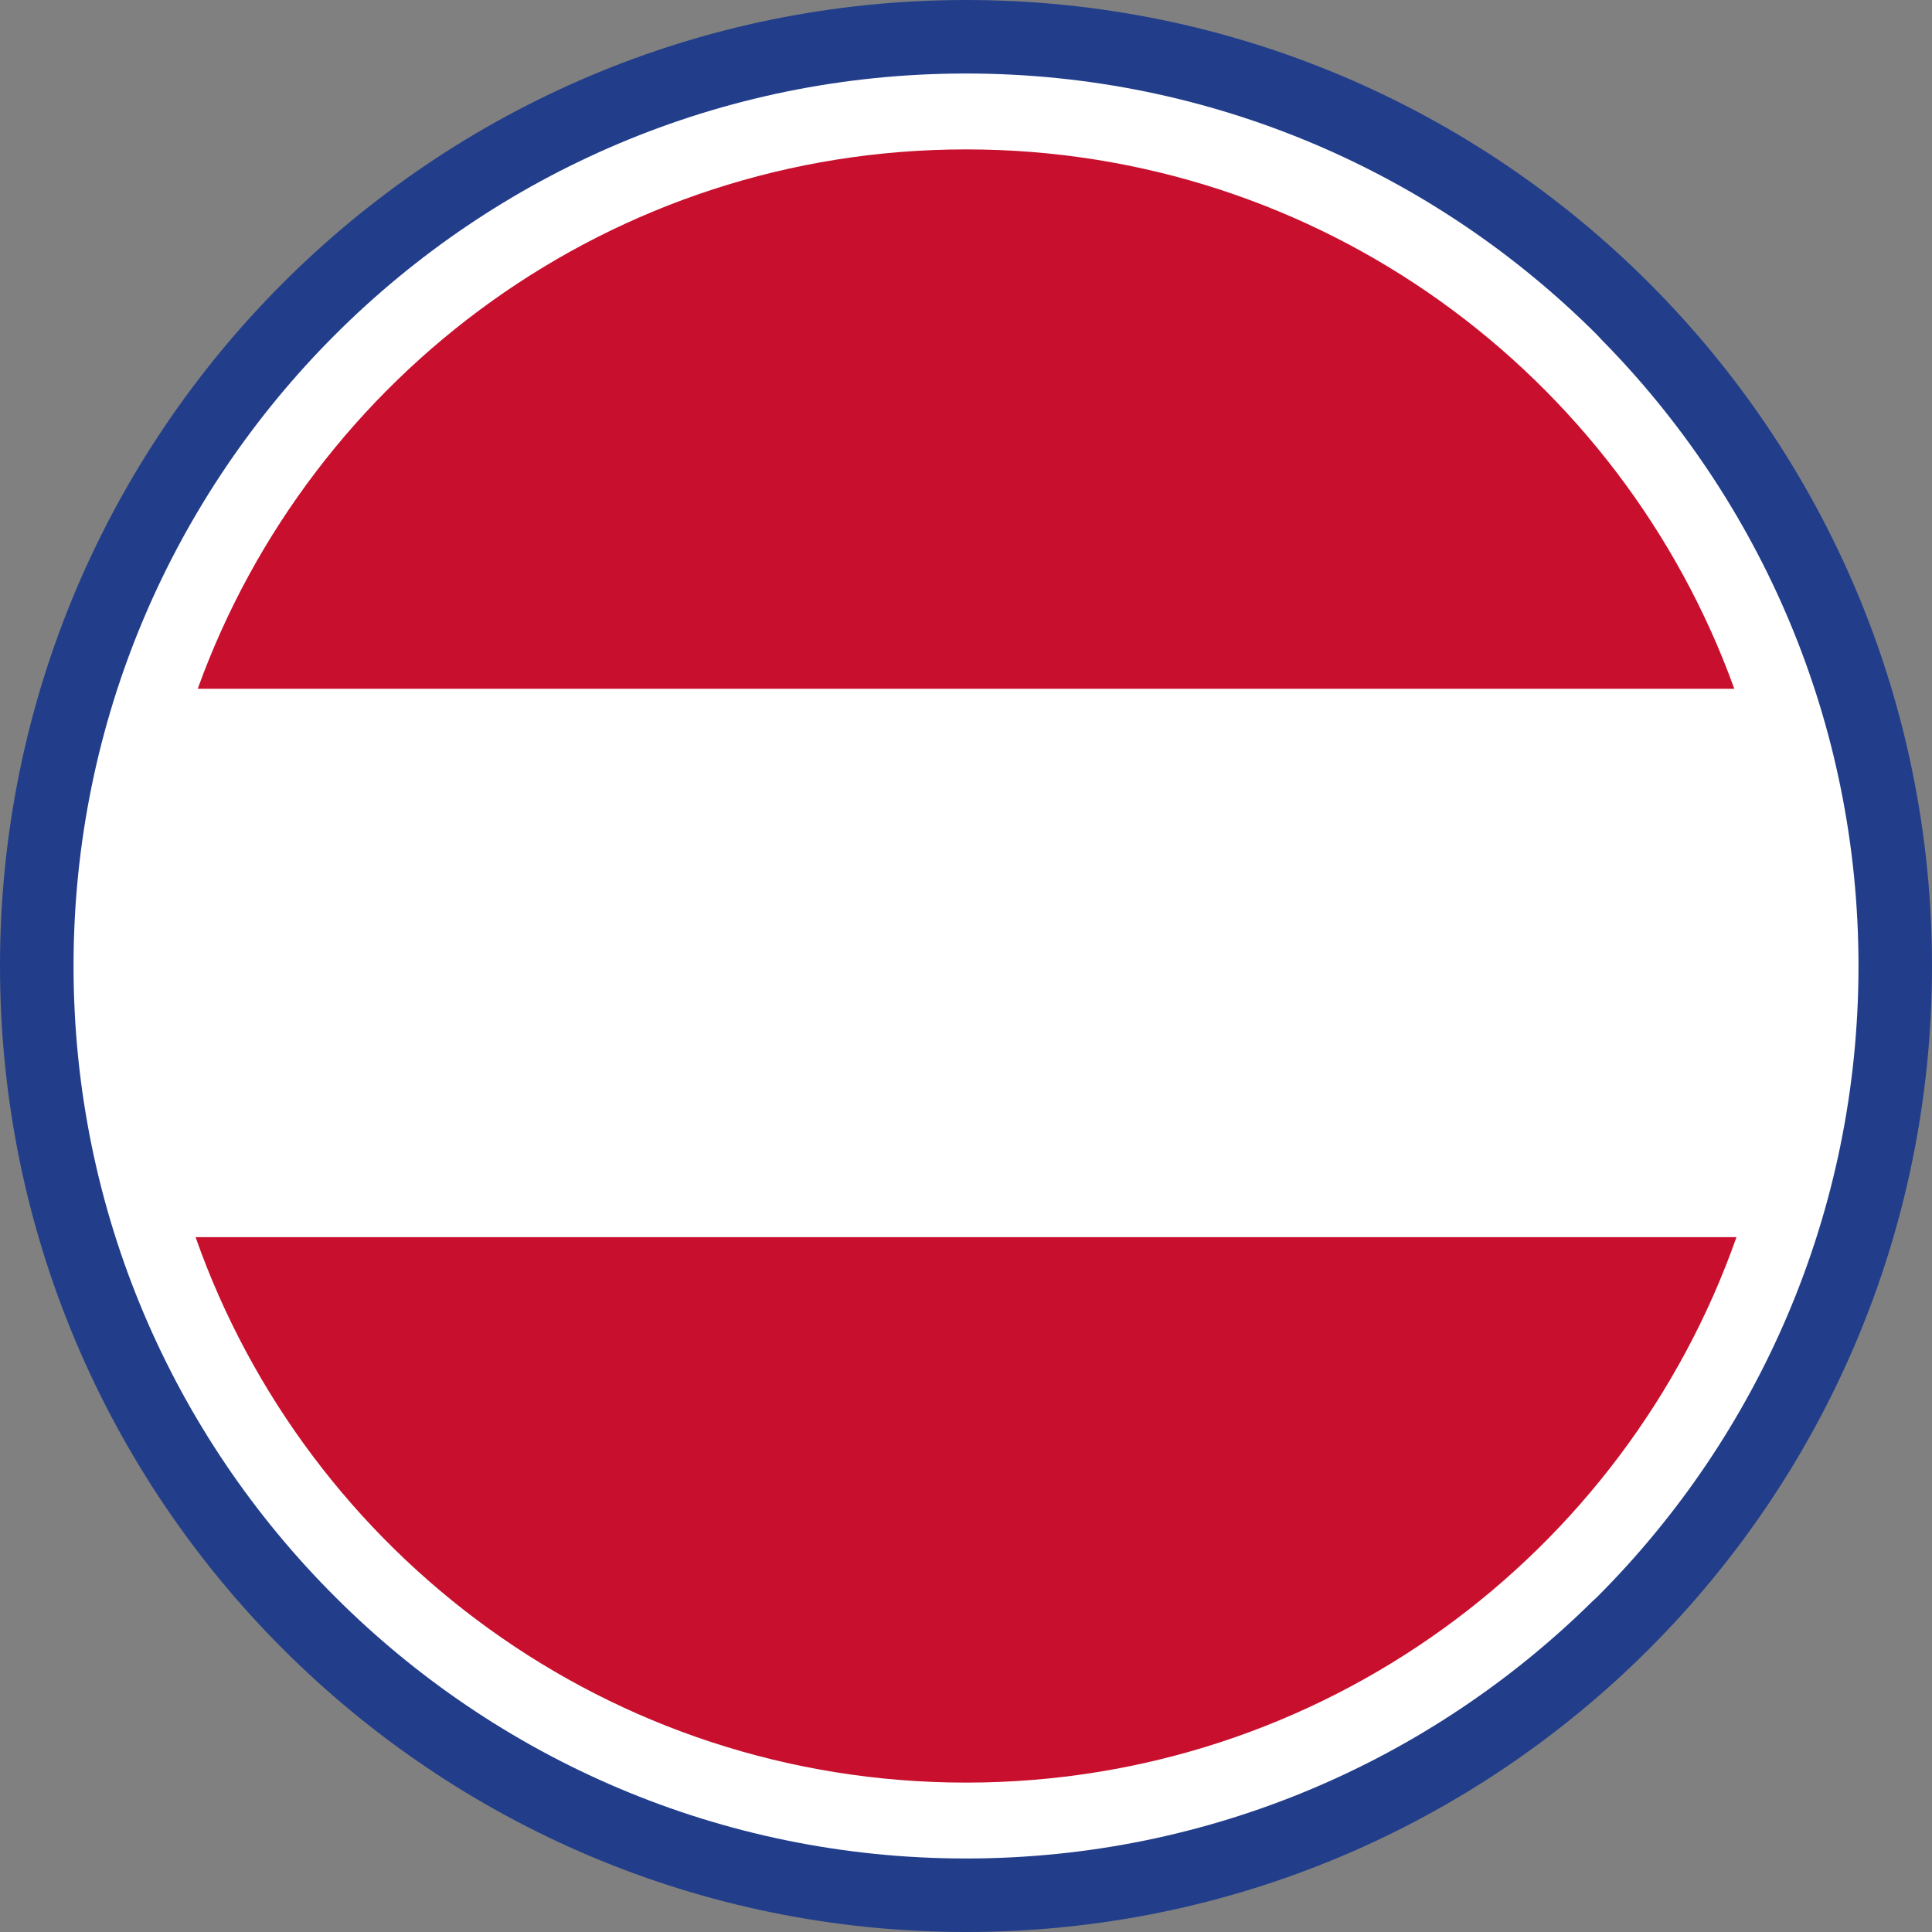
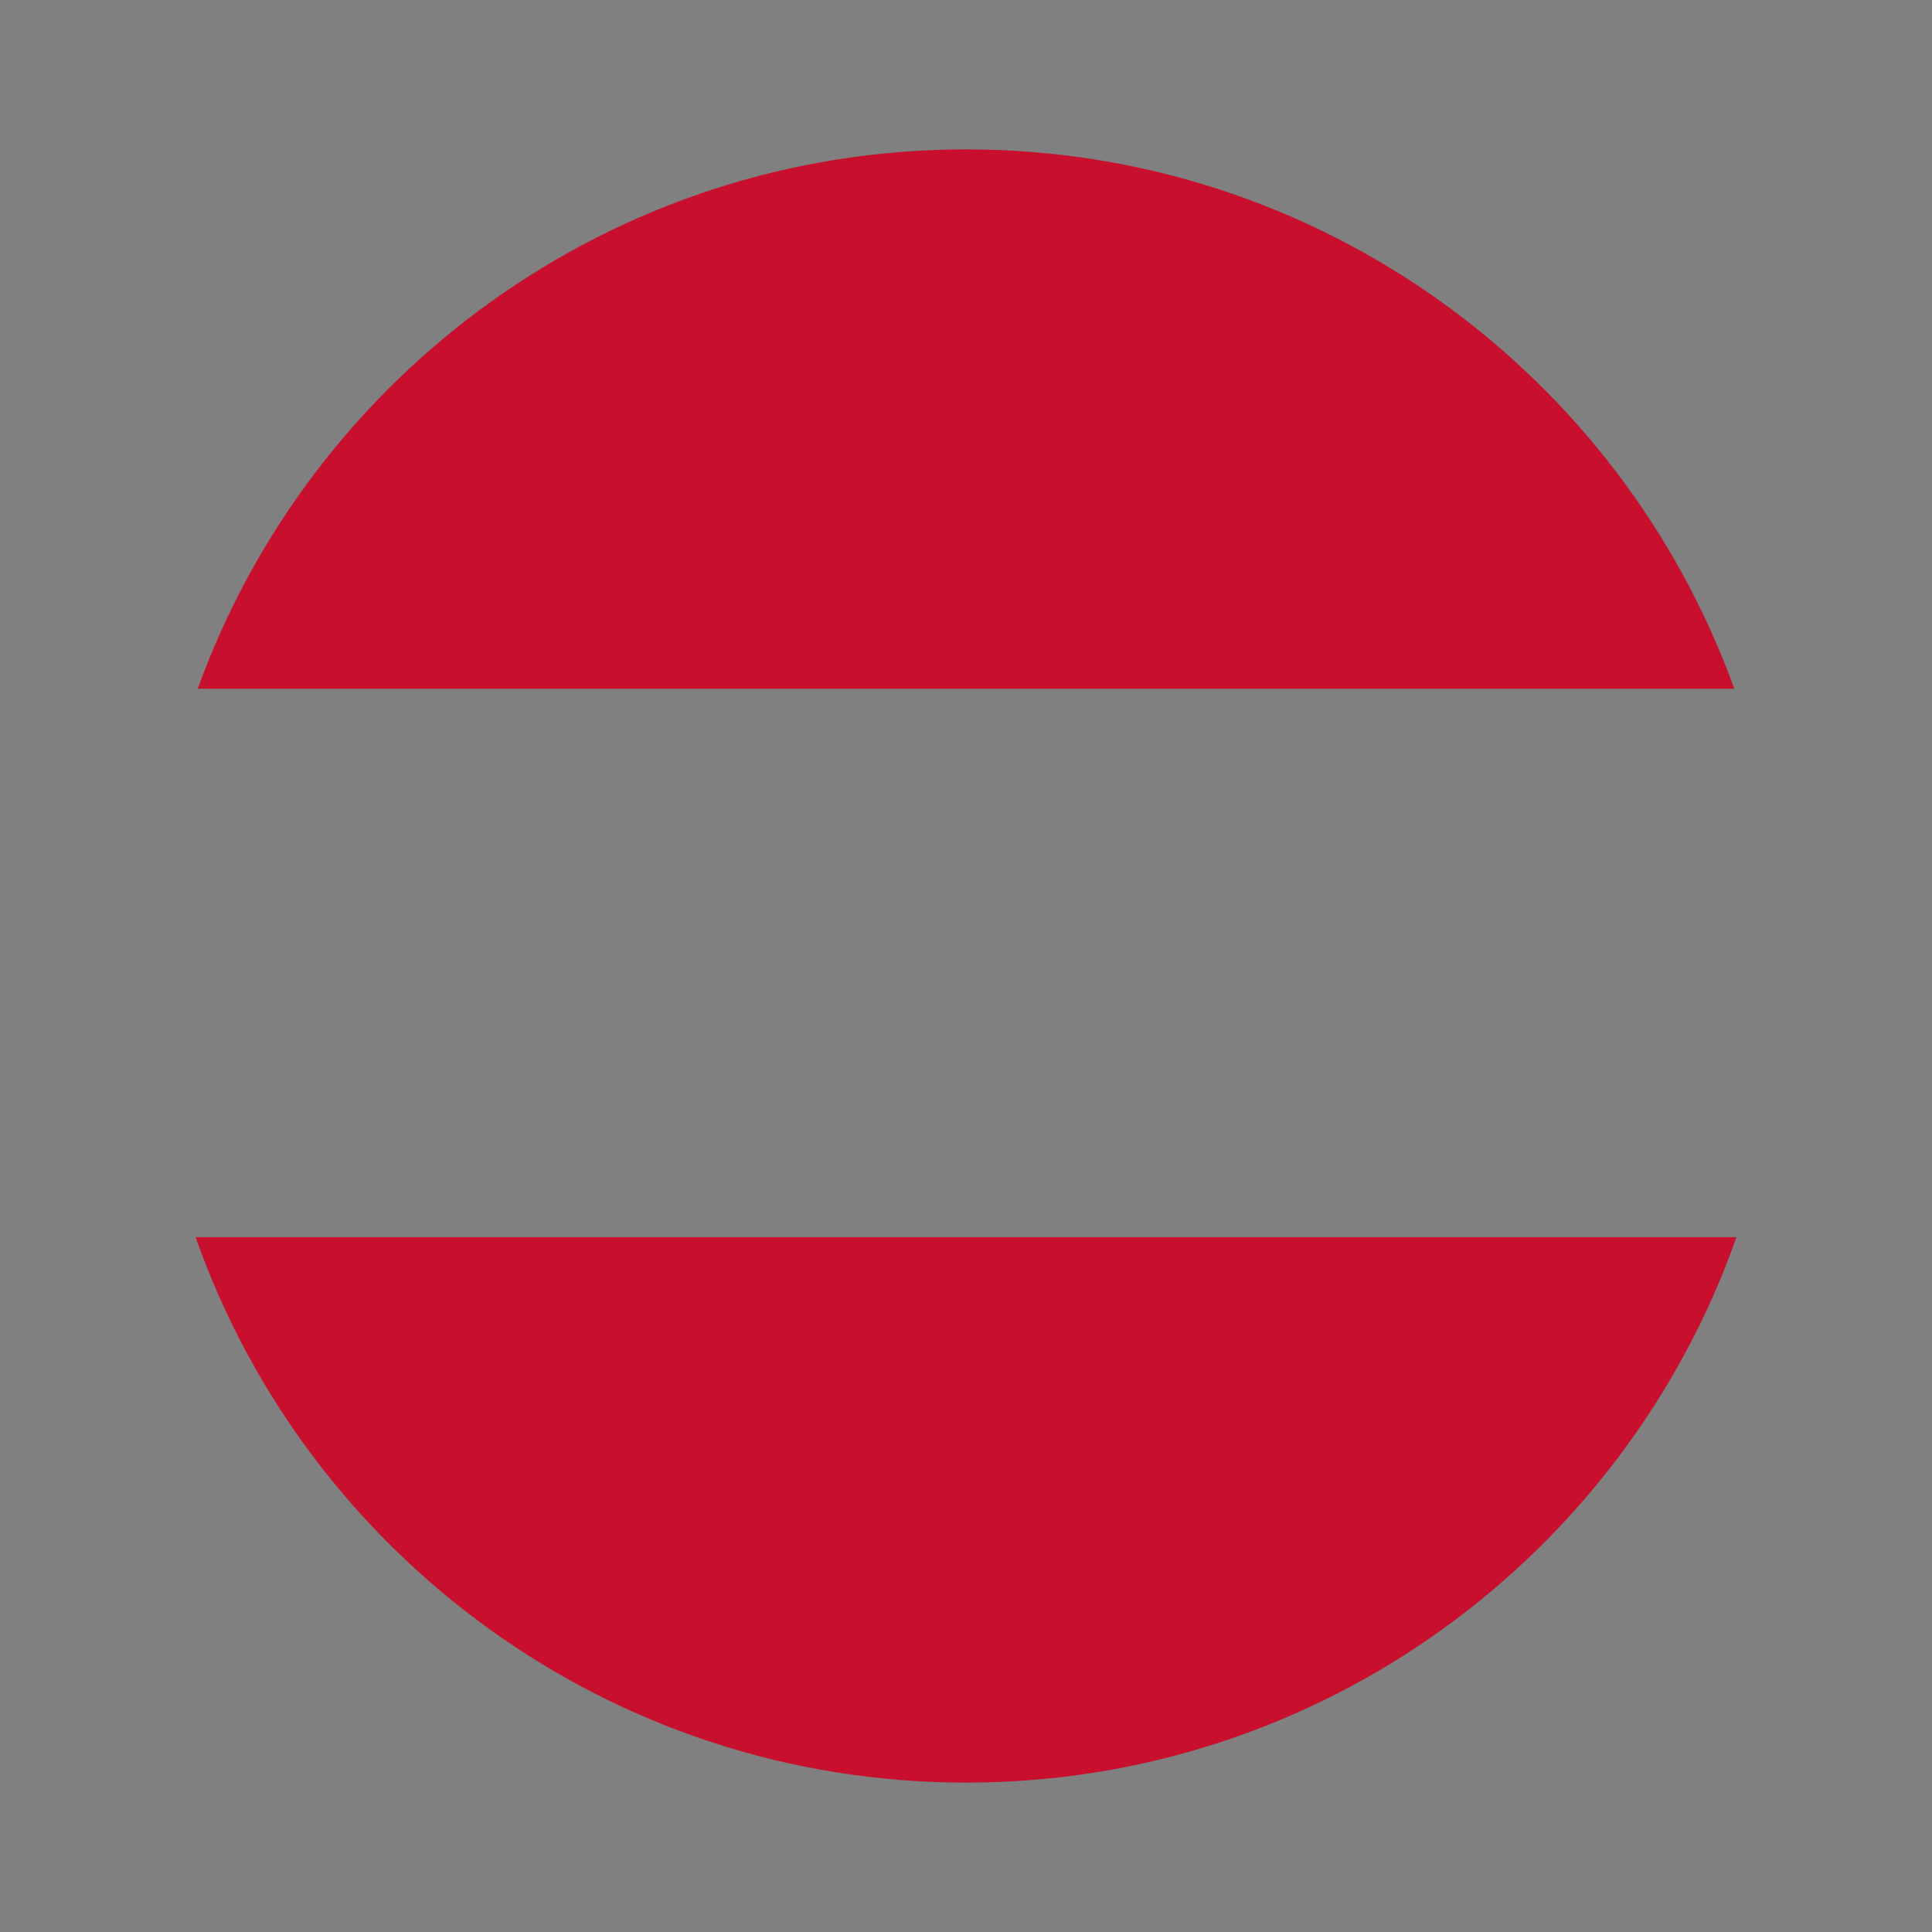
<svg xmlns="http://www.w3.org/2000/svg" width="100%" height="100%" viewBox="0 0 512 512" version="1.1" xml:space="preserve" style="fill-rule:evenodd;clip-rule:evenodd;stroke-linejoin:round;stroke-miterlimit:2;">
  <rect x="0" y="0" width="512" height="512" fill="#808080" stroke="none" />
  <g>
-     <path d="M256,0C326.68,0 390.69,28.66 437.01,74.99C483.34,121.31 512,185.32 512,256C512,326.68 483.34,390.69 437.01,437.01C390.69,483.34 326.68,512 256,512C185.32,512 121.31,483.34 74.99,437.01C28.66,390.69 0,326.68 0,256C0,185.32 28.66,121.31 74.99,74.99C121.31,28.66 185.32,0 256,0Z" style="fill:rgb(34,62,139);fill-rule:nonzero;" />
-     <path d="M256,19.48C321.3,19.48 380.46,45.96 423.25,88.75L424.34,89.93C466.48,132.64 492.52,191.3 492.52,255.99C492.52,321.3 466.02,380.45 423.23,423.24L422.05,424.33C379.32,466.49 320.65,492.52 256,492.52C190.77,492.52 131.63,466.01 88.82,423.19C45.98,380.45 19.49,321.3 19.49,255.99C19.49,190.68 45.97,131.54 88.76,88.75C131.55,45.96 190.7,19.48 256,19.48Z" style="fill:white;fill-rule:nonzero;" />
    <path d="M256,39.59C349.82,39.59 429.54,99.2 459.61,182.53L52.4,182.53C82.47,99.18 162.28,39.59 256,39.59ZM460.18,327.86C430.55,412.06 350.32,472.41 256,472.41C161.68,472.41 81.46,412.06 51.83,327.86L460.18,327.86Z" style="fill:rgb(200,16,46);fill-rule:nonzero;" />
  </g>
</svg>